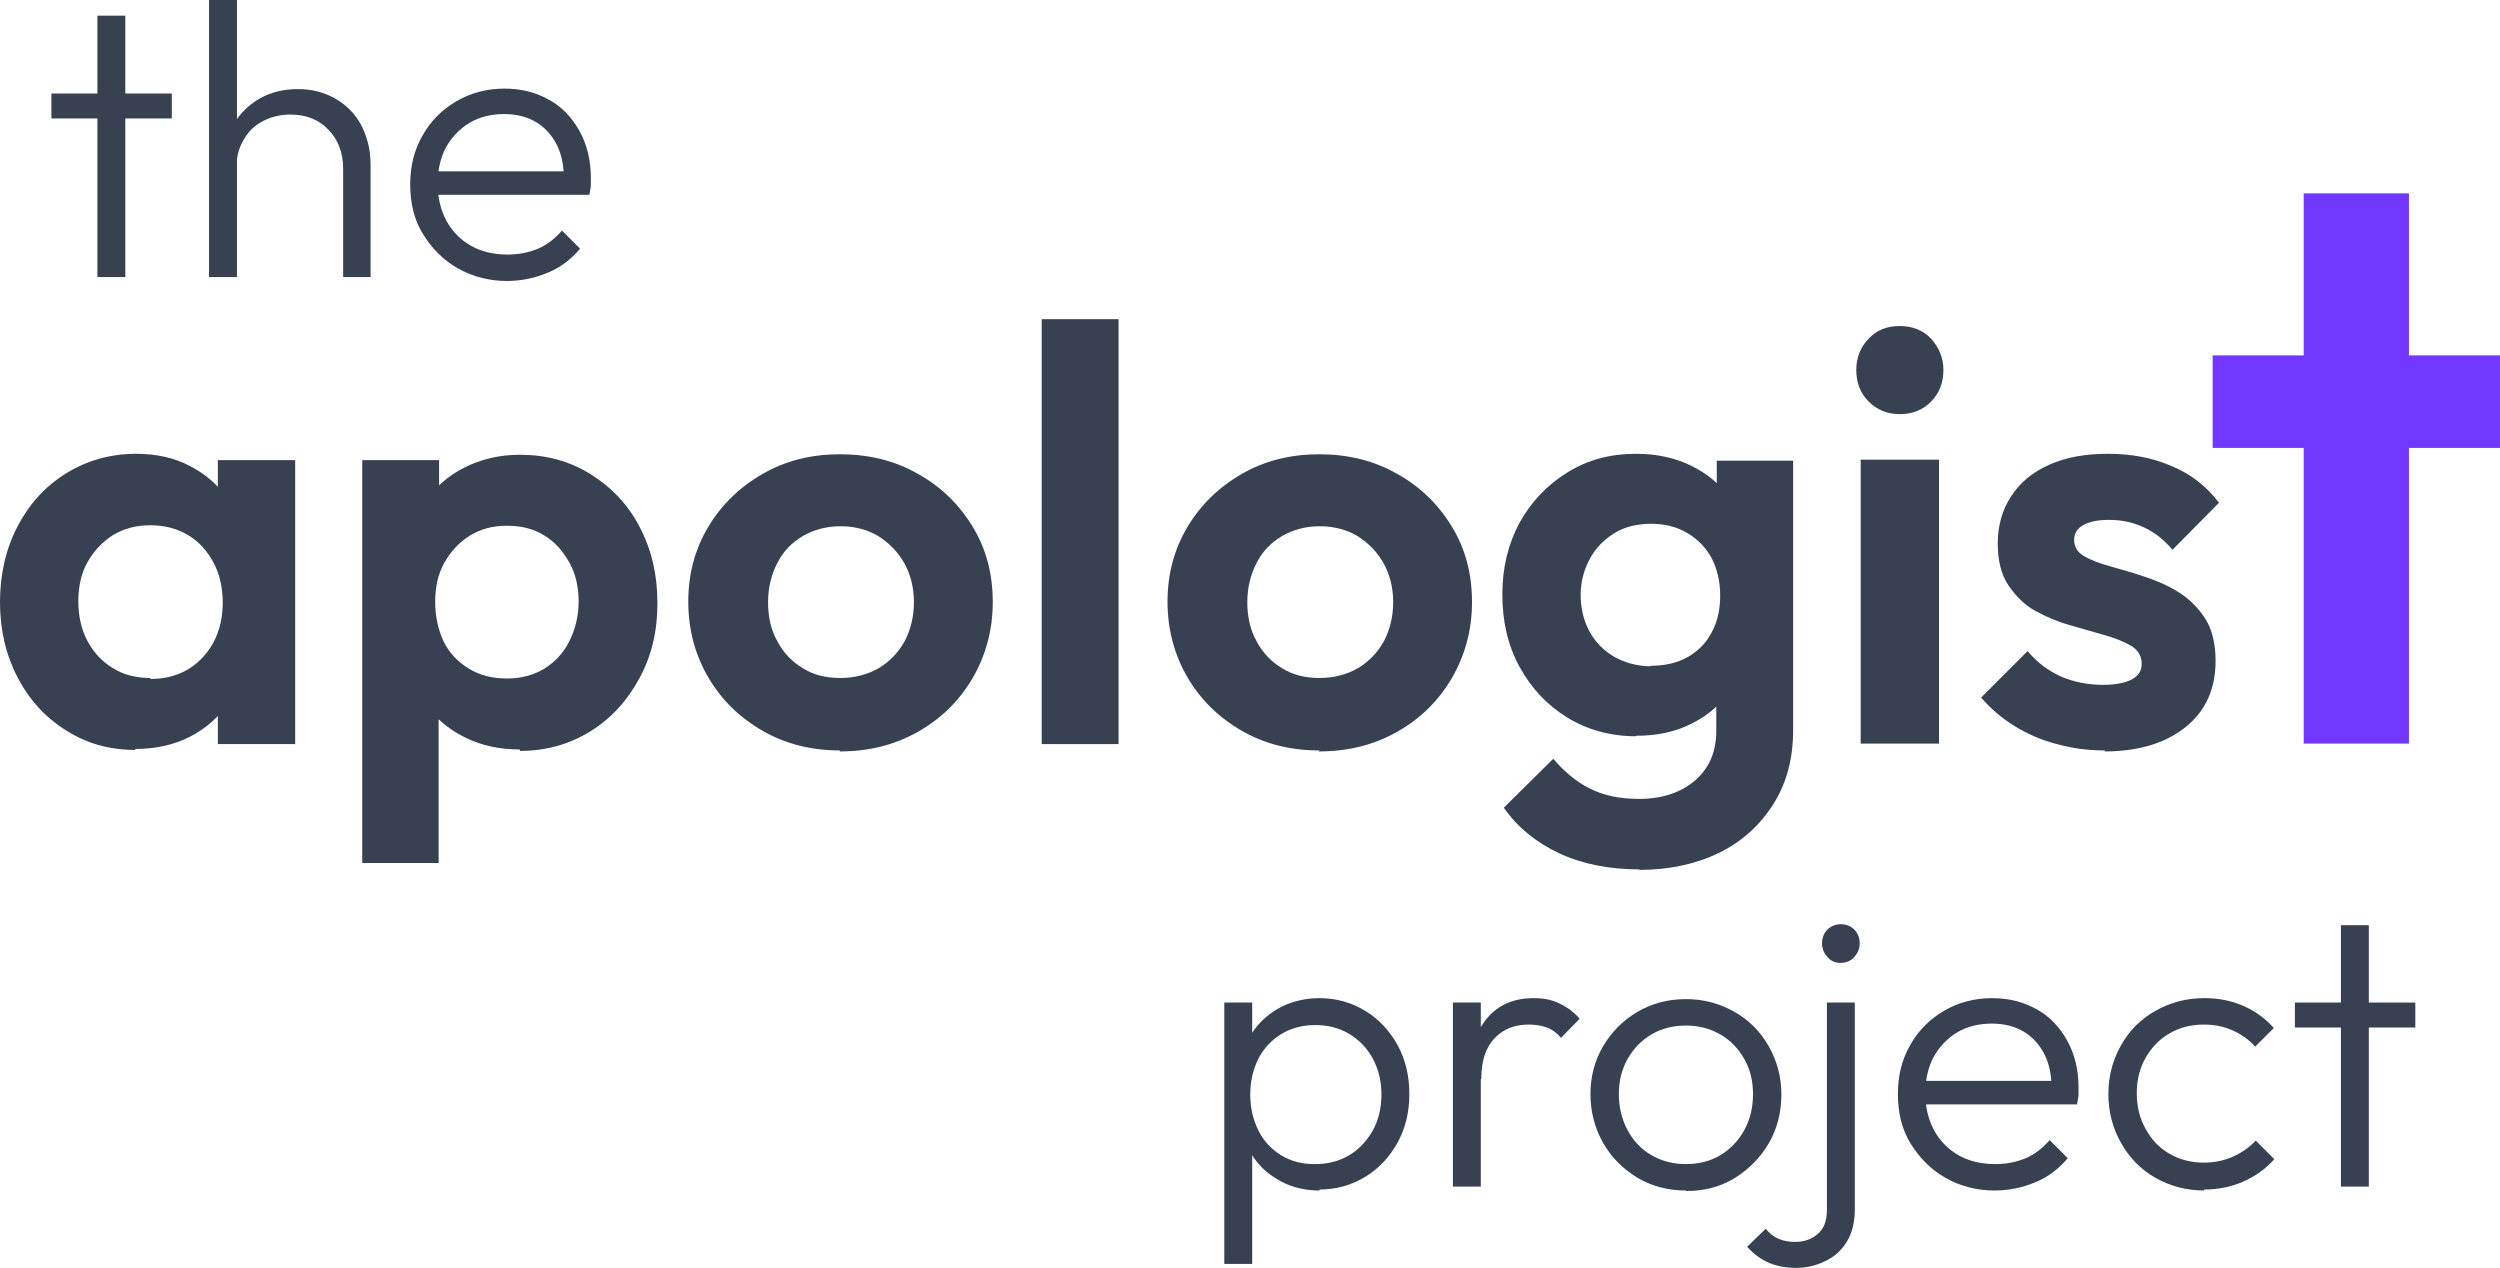
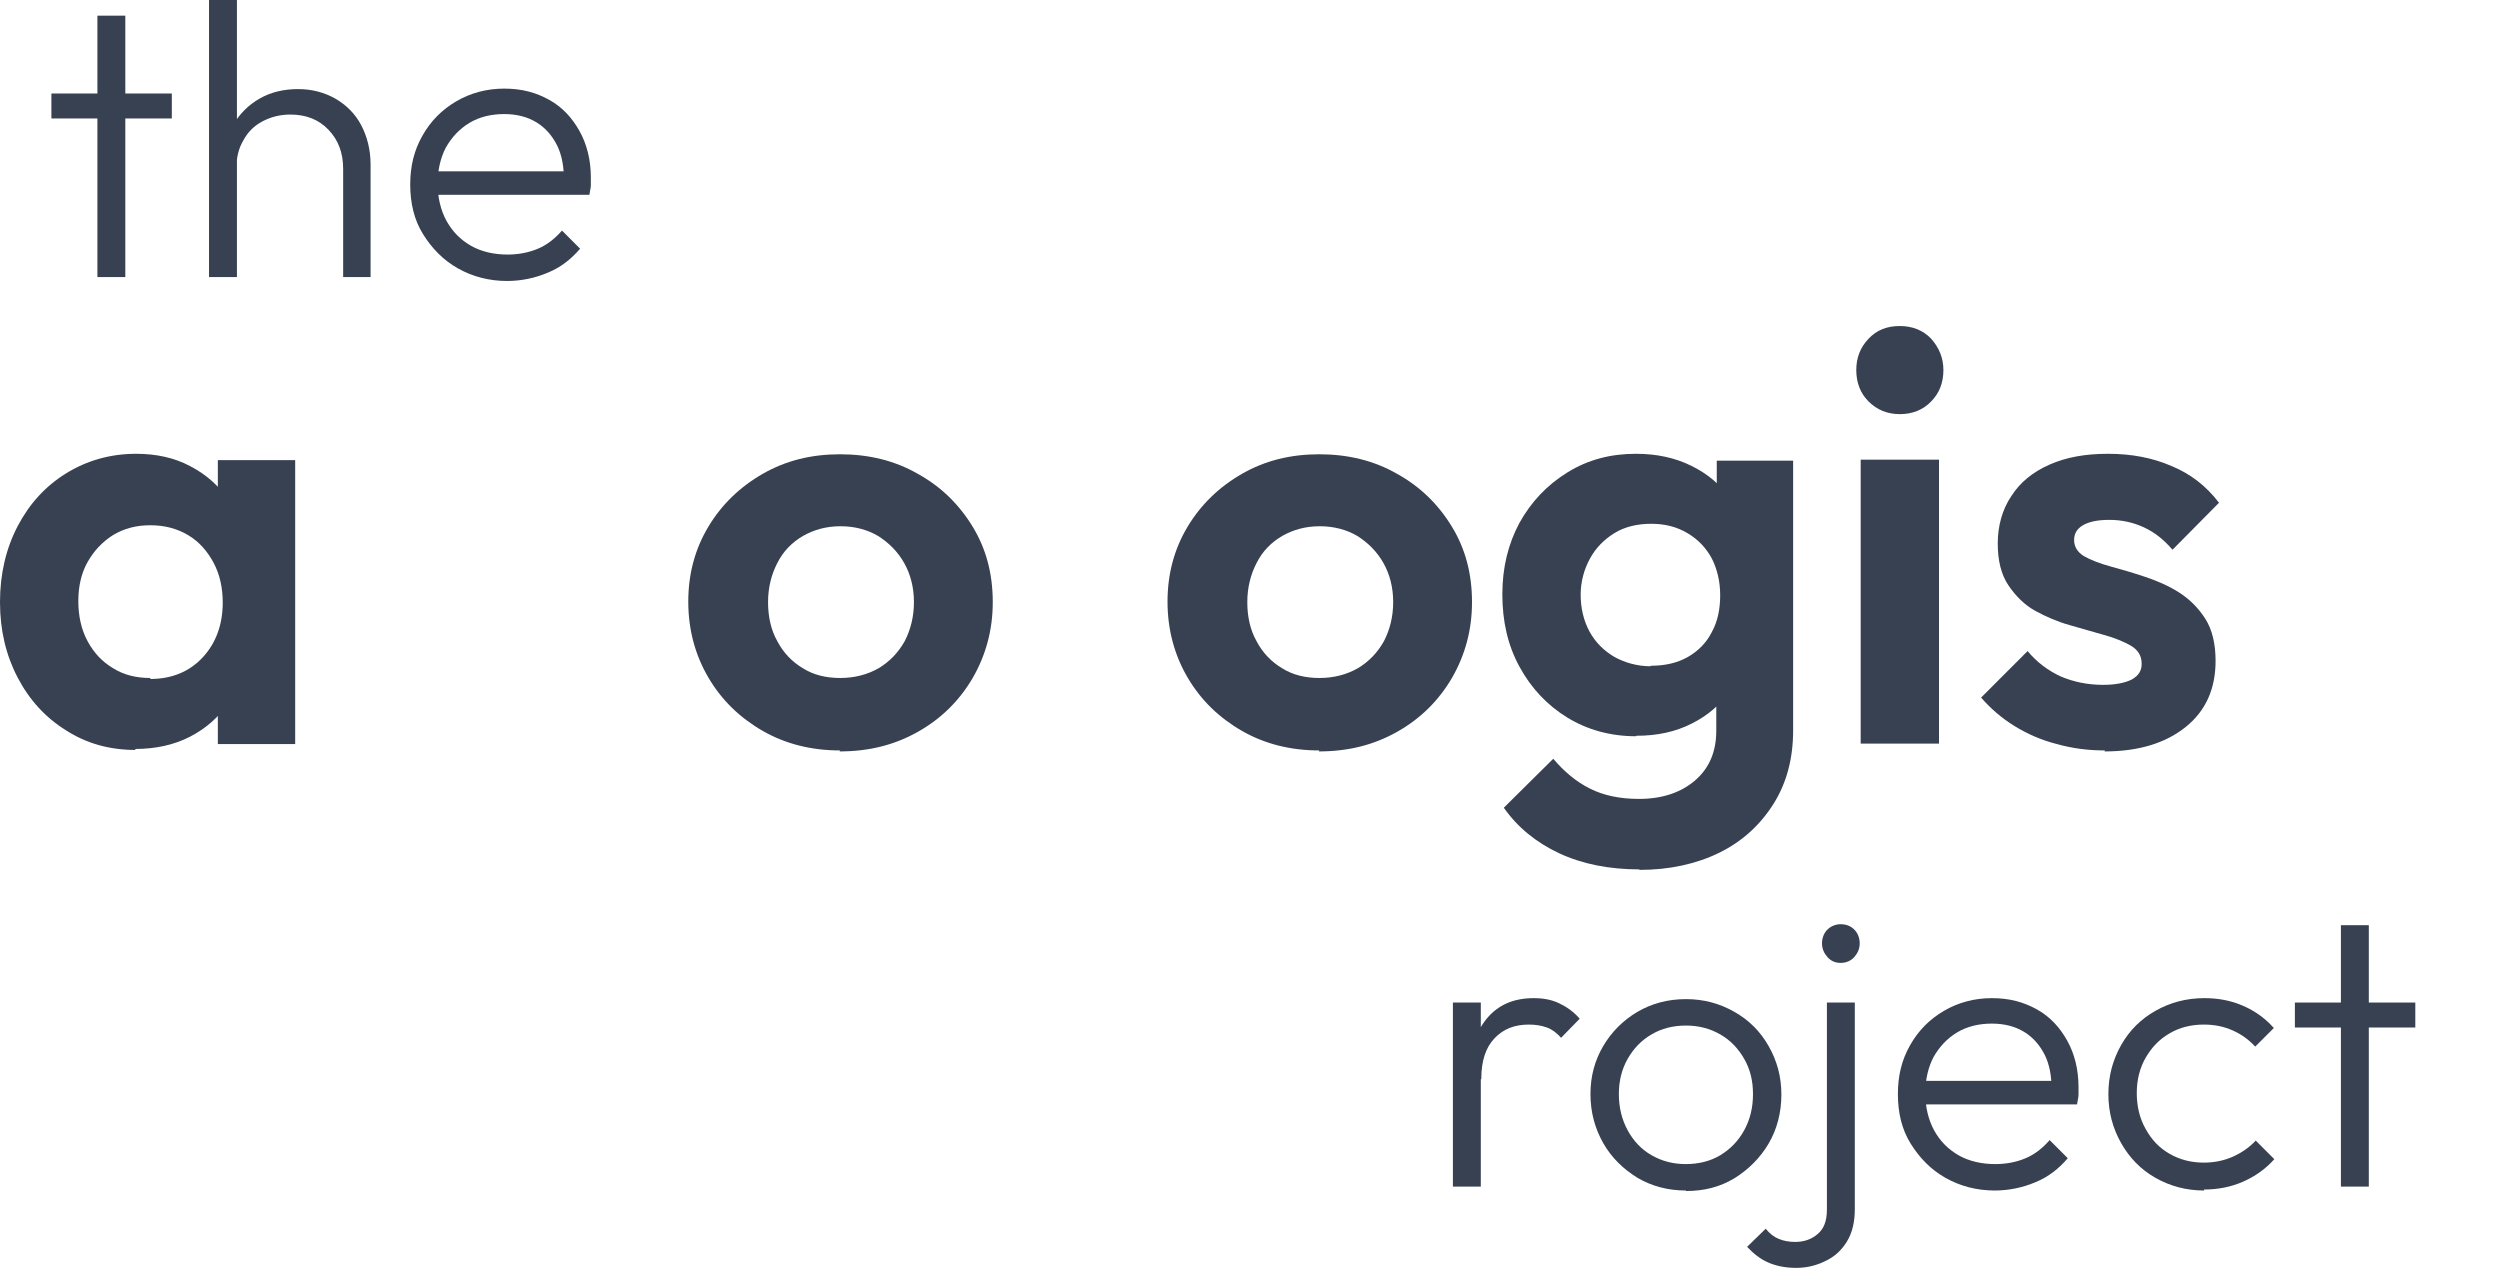
<svg xmlns="http://www.w3.org/2000/svg" id="Layer_1" data-name="Layer 1" viewBox="0 0 51.07 25.9">
  <defs>
    <style>
      .cls-1 {
        fill: #374151;
      }

      .cls-2 {
        fill: #7137ff;
      }
    </style>
  </defs>
  <path class="cls-1" d="m2.77,15.32c-.53,0-1-.13-1.42-.4-.42-.26-.75-.62-.99-1.08-.24-.46-.36-.97-.36-1.54s.12-1.09.36-1.55c.24-.46.57-.82.99-1.08s.9-.4,1.43-.4c.41,0,.78.08,1.1.25.33.17.59.4.79.7.2.3.31.64.32,1.02v2.1c-.02.38-.12.71-.32,1.01-.2.3-.46.53-.79.7s-.71.25-1.12.25Zm.3-1.45c.44,0,.8-.15,1.07-.44s.41-.67.41-1.12c0-.3-.06-.58-.19-.82s-.3-.43-.52-.56c-.22-.13-.47-.2-.77-.2s-.54.07-.76.2c-.22.14-.39.32-.52.55s-.19.5-.19.8.06.58.19.82.3.42.52.55c.22.14.48.2.76.2Zm1.38,1.33v-1.56l.26-1.42-.26-1.4v-1.42h1.58v5.8h-1.58Z" />
-   <path class="cls-1" d="m7.4,17.63v-8.23h1.57v1.52l-.26,1.4.25,1.42v3.89h-1.56Zm3.22-2.32c-.42,0-.79-.08-1.13-.25s-.61-.4-.81-.7-.31-.64-.33-1.01v-2.06c.02-.38.13-.73.33-1.03s.47-.54.81-.71.71-.26,1.13-.26c.54,0,1.02.13,1.45.4s.76.62,1,1.08c.24.46.36.97.36,1.55s-.12,1.08-.37,1.54-.58.82-1,1.08c-.42.26-.9.4-1.44.4Zm-.26-1.45c.29,0,.54-.07.76-.2.22-.14.39-.32.51-.56.12-.24.19-.51.19-.81s-.06-.57-.19-.8-.29-.42-.51-.55c-.22-.14-.47-.2-.77-.2s-.53.07-.75.2c-.22.14-.39.32-.52.55s-.19.5-.19.8.06.57.17.81c.12.24.29.42.52.56.23.14.49.2.77.2Z" />
  <path class="cls-1" d="m17.16,15.33c-.58,0-1.11-.13-1.58-.4-.47-.27-.84-.63-1.11-1.09-.27-.46-.41-.98-.41-1.55s.14-1.08.41-1.53c.27-.45.64-.81,1.11-1.08.47-.27.99-.4,1.58-.4s1.12.13,1.59.4c.47.26.84.62,1.12,1.08.28.46.41.97.41,1.54s-.14,1.08-.41,1.55c-.27.46-.64.83-1.12,1.1s-1,.4-1.6.4Zm0-1.48c.3,0,.56-.07.79-.2.23-.14.4-.32.53-.55.12-.23.19-.5.19-.8s-.07-.57-.2-.8-.31-.41-.53-.55c-.22-.13-.48-.2-.77-.2s-.54.07-.77.2c-.22.13-.4.31-.52.55-.12.23-.19.5-.19.8s.06.57.19.8c.12.23.3.42.52.55.22.14.48.2.77.2Z" />
-   <path class="cls-1" d="m21.28,15.2V6.52h1.57v8.68h-1.57Z" />
  <path class="cls-1" d="m26.95,15.33c-.58,0-1.11-.13-1.58-.4-.47-.27-.84-.63-1.11-1.09-.27-.46-.41-.98-.41-1.55s.14-1.08.41-1.53c.27-.45.64-.81,1.11-1.08.47-.27.99-.4,1.58-.4s1.12.13,1.59.4c.47.26.84.62,1.12,1.08.28.46.41.97.41,1.54s-.14,1.08-.41,1.55c-.27.46-.64.83-1.12,1.1s-1,.4-1.6.4Zm0-1.48c.3,0,.56-.07.79-.2.23-.14.4-.32.53-.55.12-.23.19-.5.19-.8s-.07-.57-.2-.8-.31-.41-.53-.55c-.22-.13-.48-.2-.77-.2s-.54.07-.77.2c-.22.13-.4.31-.52.55-.12.23-.19.5-.19.8s.06.57.19.8c.12.23.3.42.52.55.22.14.48.2.77.2Z" />
  <path class="cls-1" d="m33.42,15.04c-.52,0-.99-.13-1.4-.38s-.74-.6-.98-1.04-.35-.93-.35-1.48.12-1.03.35-1.46c.24-.43.56-.77.98-1.03s.88-.38,1.4-.38c.42,0,.8.08,1.14.25s.6.39.79.69.29.64.31,1.03v1.82c-.02.39-.12.73-.31,1.03-.19.29-.45.52-.79.69-.33.17-.71.25-1.13.25Zm.07,2.72c-.62,0-1.17-.11-1.64-.33-.47-.22-.85-.53-1.13-.93l1.01-1c.22.26.47.47.75.61s.61.21,1,.21c.48,0,.86-.13,1.15-.38.29-.25.43-.59.43-1.01v-1.46l.25-1.27-.24-1.27v-1.52h1.56v5.51c0,.57-.13,1.07-.4,1.5s-.64.77-1.11,1-1.02.35-1.63.35Zm.23-4.16c.3,0,.55-.06.76-.18s.38-.29.49-.51c.12-.22.17-.47.17-.75s-.06-.53-.17-.75c-.12-.22-.28-.39-.5-.52s-.46-.19-.74-.19-.54.06-.75.19-.38.3-.5.52c-.12.22-.19.47-.19.74s.06.53.18.75.29.39.51.52c.22.12.47.19.74.19Z" />
  <path class="cls-1" d="m38.81,8.46c-.26,0-.47-.09-.64-.26-.17-.17-.25-.39-.25-.64s.08-.46.25-.64c.17-.18.38-.26.64-.26s.48.09.64.26c.16.18.25.39.25.64s-.08.47-.25.64c-.16.17-.38.26-.64.26Zm-.8,6.73v-5.8h1.6v5.8h-1.6Z" />
  <path class="cls-1" d="m43,15.33c-.34,0-.66-.04-.98-.13-.32-.08-.61-.21-.87-.37-.26-.16-.49-.36-.68-.58l.95-.95c.19.23.42.4.68.52.26.11.55.17.86.17.26,0,.45-.04.59-.11.14-.08.2-.18.2-.32,0-.16-.07-.28-.22-.37-.14-.08-.33-.16-.55-.22s-.45-.13-.7-.2c-.25-.07-.48-.17-.7-.29-.22-.12-.4-.3-.55-.52s-.22-.51-.22-.86.09-.69.28-.97c.18-.28.44-.49.78-.64.34-.15.73-.22,1.19-.22.48,0,.91.08,1.3.25.39.16.71.41.97.75l-.95.96c-.18-.21-.37-.36-.59-.46-.22-.1-.45-.15-.7-.15s-.42.04-.54.11c-.12.07-.18.17-.18.3,0,.14.07.25.2.33.14.08.32.15.54.21s.46.13.7.21.48.18.7.32c.22.14.4.32.54.54.14.22.21.51.21.86,0,.57-.2,1.02-.61,1.35-.41.33-.96.5-1.66.5Z" />
-   <path class="cls-2" d="m45.2,9.15v-1.89h5.87v1.89h-5.87Zm1.86,6.05V3.95h2.15v11.24h-2.15Z" />
  <g>
-     <path class="cls-1" d="m25.01,25.82v-5.34h.57v.96l-.11.92.11.92v2.54h-.57Zm1.95-1.5c-.29,0-.55-.06-.78-.18-.23-.12-.42-.28-.56-.48-.15-.21-.24-.44-.27-.72v-1.18c.03-.28.12-.52.27-.72.15-.21.34-.36.57-.48.23-.11.49-.17.76-.17.35,0,.66.09.94.26.28.17.5.41.66.7s.24.63.24,1-.08.7-.24.99c-.16.29-.38.53-.66.7-.28.17-.59.26-.94.26Zm-.1-.54c.27,0,.5-.06.7-.18.2-.12.36-.29.48-.5.12-.22.18-.46.18-.74s-.06-.52-.18-.74c-.12-.22-.28-.38-.48-.5-.2-.12-.43-.18-.69-.18s-.49.06-.69.18c-.2.12-.36.29-.47.5-.11.22-.17.46-.17.74s.06.52.17.74c.11.22.27.38.46.5.2.12.42.18.68.18Z" />
    <path class="cls-1" d="m29.68,24.24v-3.76h.57v3.76h-.57Zm.57-2.19l-.23-.1c0-.48.12-.86.35-1.14s.55-.42.96-.42c.19,0,.36.03.51.1.15.07.3.17.43.32l-.38.39c-.09-.1-.18-.17-.29-.21-.11-.04-.23-.06-.37-.06-.29,0-.52.09-.7.28s-.27.46-.27.83Z" />
    <path class="cls-1" d="m34.44,24.32c-.37,0-.7-.09-.99-.26-.29-.18-.53-.41-.7-.71s-.26-.63-.26-1,.09-.69.26-.98.41-.53.7-.7c.29-.17.62-.26.99-.26s.69.09.99.26c.3.17.53.4.7.7.17.3.26.62.26.99s-.09.71-.26,1-.41.53-.7.71c-.3.18-.62.26-.99.26Zm0-.54c.26,0,.5-.06.7-.18s.37-.29.49-.51c.12-.22.18-.46.18-.74s-.06-.51-.18-.72c-.12-.21-.28-.38-.49-.5-.21-.12-.44-.18-.7-.18s-.5.06-.7.18c-.21.12-.37.29-.49.5-.12.21-.18.45-.18.72s.06.52.18.74c.12.22.28.39.49.51s.44.18.7.18Z" />
    <path class="cls-1" d="m36.69,25.9c-.22,0-.41-.04-.57-.11s-.3-.18-.43-.32l.38-.37c.08.1.17.17.27.21.1.04.21.06.33.06.18,0,.33-.05.46-.16.13-.11.19-.27.19-.5v-4.23h.57v4.22c0,.26-.05.48-.16.66-.11.18-.25.31-.44.4-.18.09-.38.14-.59.14Zm.91-6.23c-.11,0-.2-.04-.27-.12s-.11-.17-.11-.28c0-.11.04-.21.11-.28s.17-.11.27-.11c.12,0,.21.04.28.11.07.07.11.17.11.28,0,.11-.04.2-.11.28-.07.08-.17.12-.28.12Z" />
    <path class="cls-1" d="m40.75,24.32c-.37,0-.71-.09-1.01-.26-.3-.17-.53-.41-.71-.7s-.26-.63-.26-1.01.08-.7.25-1c.17-.3.4-.53.69-.7.29-.17.62-.26.98-.26s.65.08.92.23.47.37.62.64c.15.27.23.59.23.95,0,.04,0,.09,0,.15,0,.06-.02.12-.03.2h-3.26v-.48h2.94l-.2.18c0-.27-.04-.51-.14-.71-.1-.2-.24-.36-.42-.47-.18-.11-.4-.17-.66-.17-.27,0-.51.06-.71.18-.2.12-.36.29-.48.5-.11.21-.17.46-.17.74s.06.54.18.76.29.39.5.51.47.18.75.18c.22,0,.43-.04.62-.12.19-.08.35-.21.49-.37l.37.37c-.18.21-.39.38-.66.49-.26.11-.54.17-.84.17Z" />
    <path class="cls-1" d="m45.03,24.32c-.37,0-.7-.09-1-.26-.3-.17-.53-.41-.7-.71-.17-.3-.26-.63-.26-1s.09-.7.26-1c.17-.3.4-.53.7-.7.3-.17.63-.26,1-.26.29,0,.55.05.8.16.25.11.45.26.62.45l-.38.38c-.13-.14-.28-.25-.46-.33-.18-.08-.37-.12-.59-.12-.26,0-.5.06-.7.18-.21.12-.37.29-.49.5-.12.21-.18.45-.18.72s.06.52.18.73c.12.22.28.39.49.51s.44.18.7.18c.21,0,.41-.04.59-.12.18-.08.34-.19.47-.33l.38.38c-.18.2-.39.35-.64.46-.25.11-.52.16-.8.16Z" />
    <path class="cls-1" d="m46.88,20.99v-.51h2.46v.51h-2.46Zm.94,3.25v-5.34h.57v5.34h-.57Z" />
  </g>
  <g>
    <path class="cls-1" d="m1.05,2.42v-.51h2.46v.51H1.05Zm.94,3.25V.32h.57v5.34h-.57Z" />
    <path class="cls-1" d="m4.27,5.66V0h.57v5.66h-.57Zm2.74,0v-2.21c0-.33-.1-.59-.3-.8-.2-.21-.46-.31-.78-.31-.21,0-.4.05-.57.14-.17.09-.3.22-.39.39-.1.17-.14.35-.14.57l-.26-.14c0-.28.07-.54.2-.76s.31-.4.54-.53c.23-.13.49-.19.78-.19s.54.07.77.2c.22.13.4.31.52.54.12.23.19.5.19.8v2.3h-.57Z" />
    <path class="cls-1" d="m10.36,5.74c-.37,0-.71-.09-1.01-.26-.3-.17-.53-.41-.71-.7s-.26-.63-.26-1.01.08-.7.25-1c.17-.3.4-.53.69-.7.29-.17.62-.26.98-.26s.65.08.92.23.47.37.62.64c.15.27.23.59.23.95,0,.04,0,.09,0,.15,0,.06-.02.12-.03.2h-3.26v-.48h2.94l-.2.18c0-.27-.04-.51-.14-.71-.1-.2-.24-.36-.42-.47-.18-.11-.4-.17-.66-.17-.27,0-.51.06-.71.18-.2.12-.36.29-.48.5-.11.21-.17.46-.17.74s.06.54.18.76.29.39.5.51.47.18.75.18c.22,0,.43-.04.62-.12.19-.08.35-.21.49-.37l.37.37c-.18.21-.39.38-.66.49-.26.11-.54.17-.84.17Z" />
  </g>
</svg>